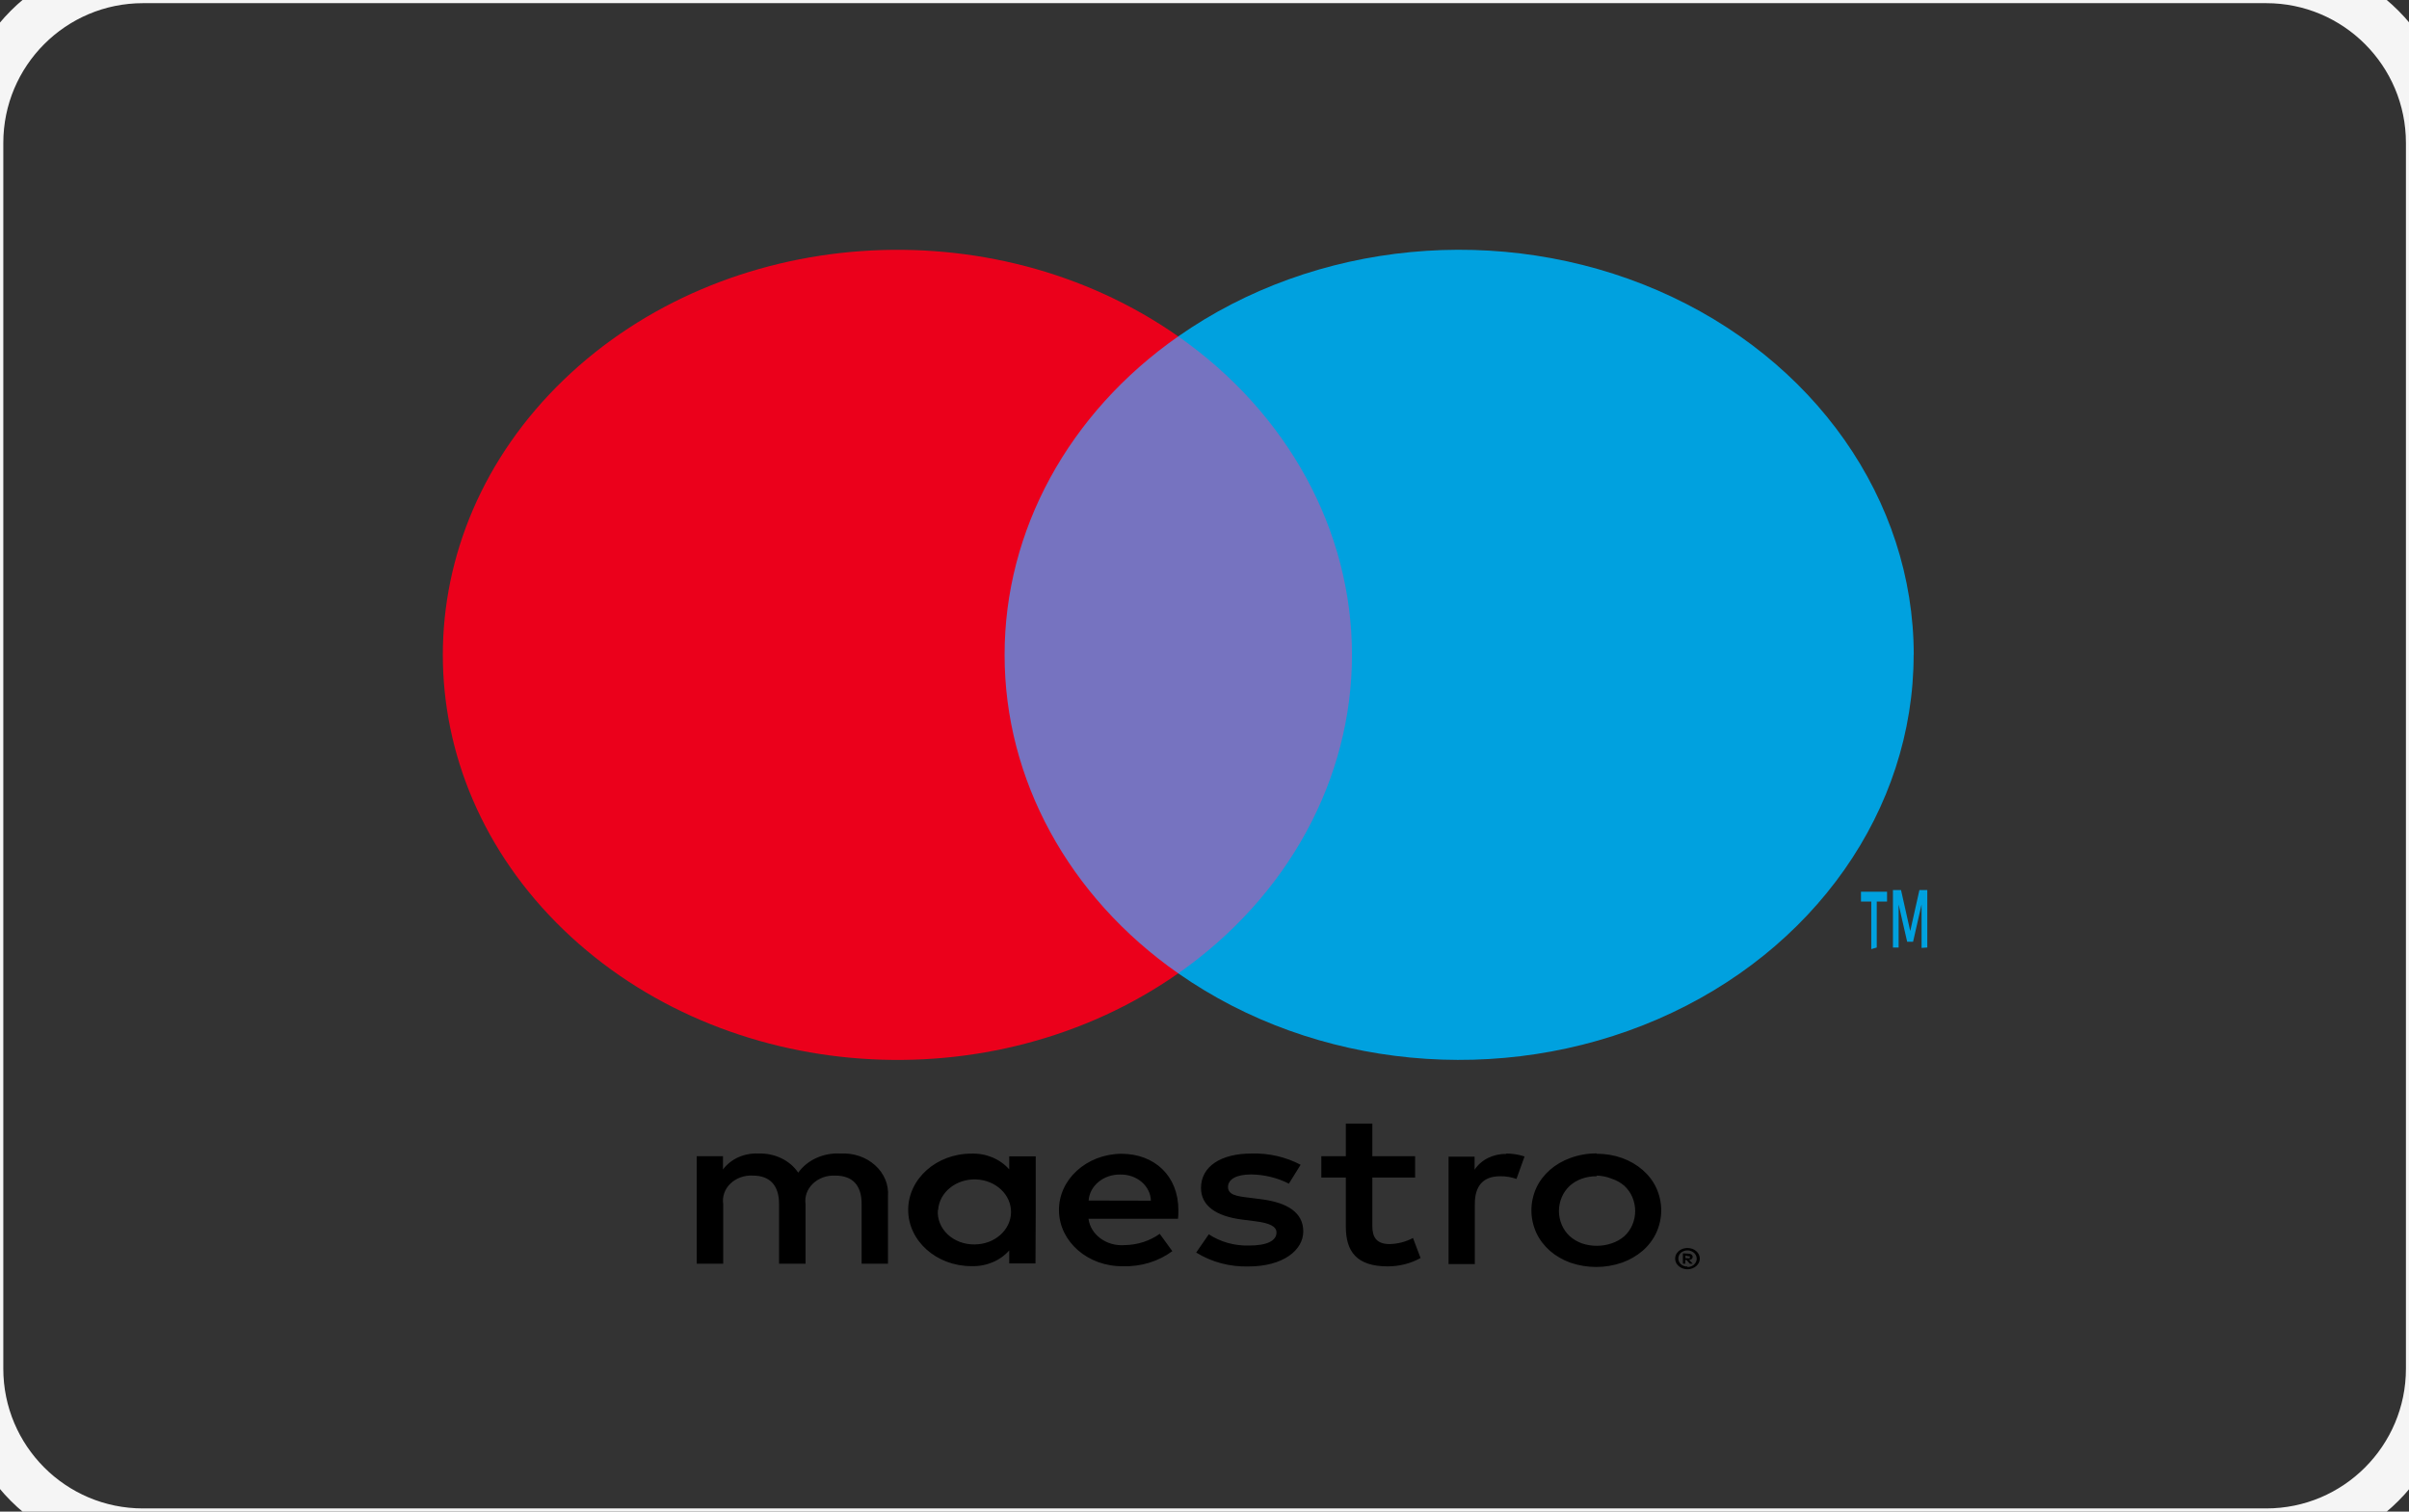
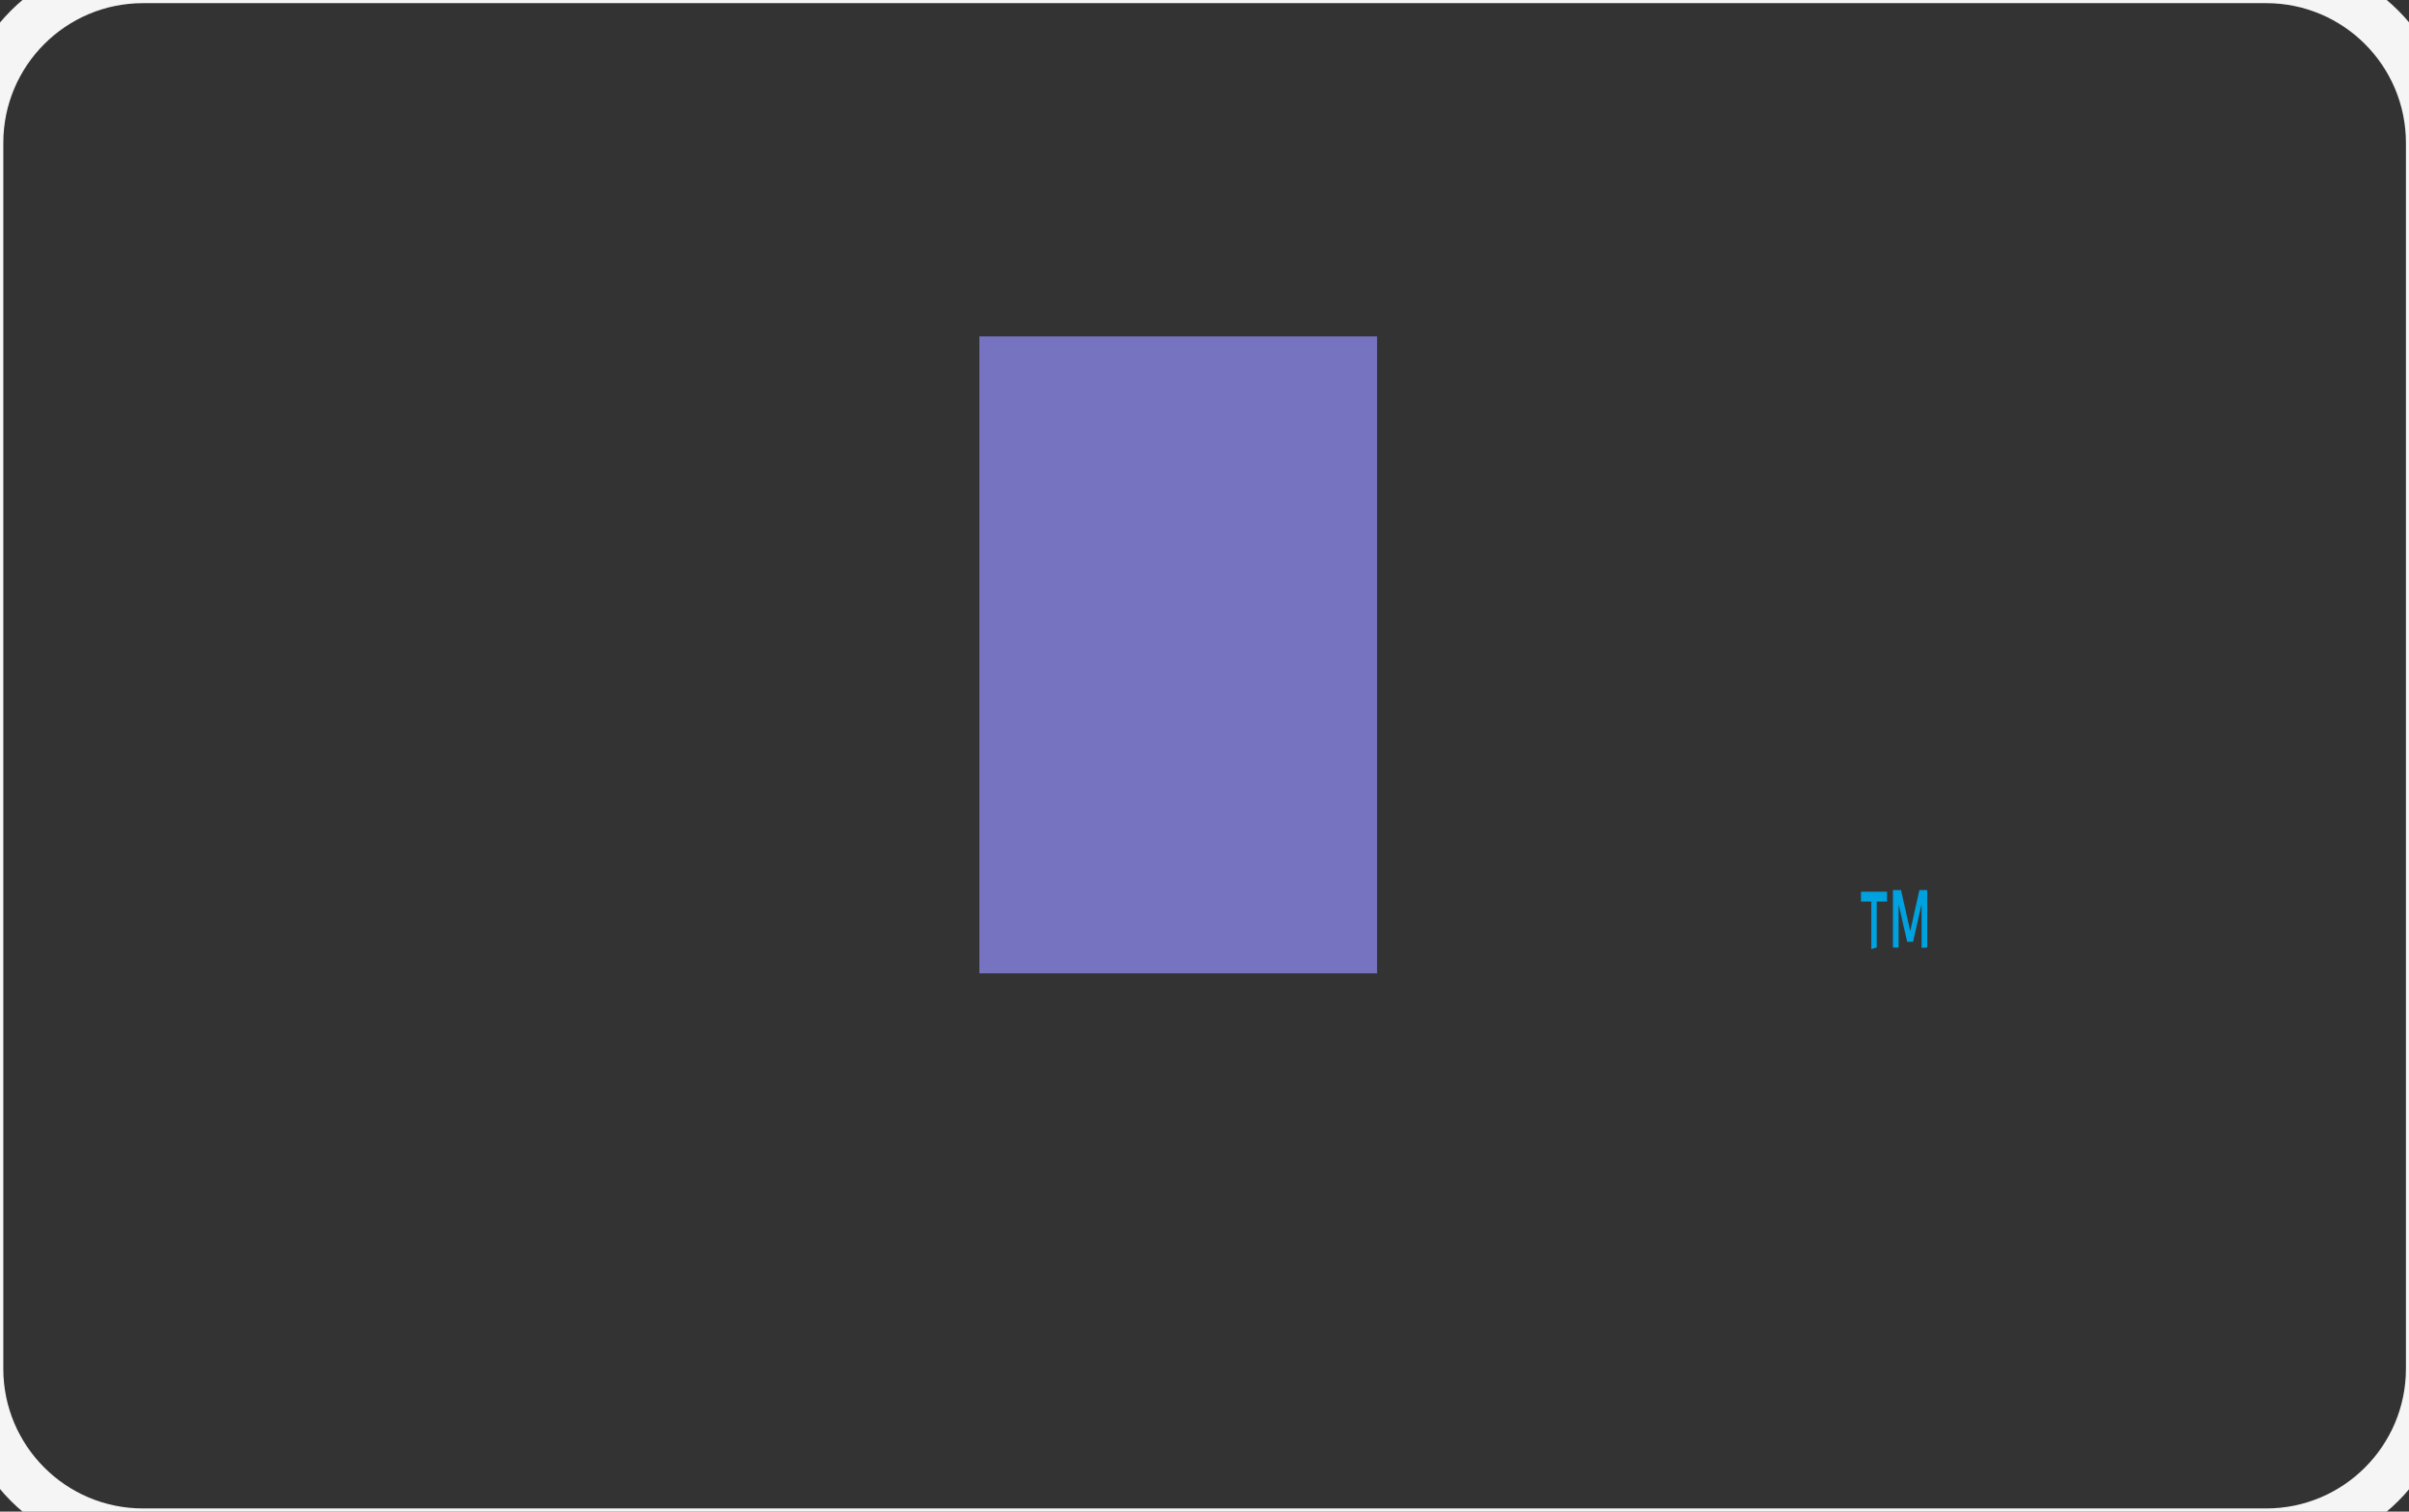
<svg xmlns="http://www.w3.org/2000/svg" width="51" height="32" viewBox="0 0 51 32" fill="none">
  <rect x="0" y="0" width="51" height="32" fill="#333333" stroke="none" />
  <g clip-path="url(#clip0_4237_2410)">
    <path d="M47.977 -0.433H3.028C1.118 -0.433 -0.43 1.116 -0.43 3.027V28.973C-0.43 30.883 1.118 32.432 3.028 32.432H47.977C49.887 32.432 51.435 30.883 51.435 28.973V3.027C51.435 1.116 49.887 -0.433 47.977 -0.433Z" stroke="#F5F5F5" />
-     <path d="M18.799 26.751V25.322C18.818 25.079 18.719 24.841 18.527 24.668C18.336 24.495 18.07 24.404 17.797 24.419C17.437 24.398 17.093 24.553 16.899 24.824C16.722 24.561 16.398 24.406 16.054 24.419C15.755 24.405 15.47 24.534 15.306 24.757V24.476H14.75V26.751H15.311V25.491C15.286 25.333 15.342 25.173 15.463 25.056C15.584 24.939 15.758 24.876 15.937 24.886C16.306 24.886 16.493 25.1 16.493 25.486V26.751H17.054V25.491C17.031 25.333 17.087 25.175 17.208 25.058C17.329 24.941 17.502 24.878 17.68 24.886C18.059 24.886 18.241 25.1 18.241 25.486V26.751H18.799ZM21.927 25.614V24.478H21.366V24.755C21.174 24.535 20.876 24.41 20.564 24.421C19.826 24.421 19.227 24.954 19.227 25.612C19.227 26.27 19.826 26.803 20.564 26.803C20.876 26.814 21.174 26.689 21.366 26.47V26.746H21.922L21.927 25.614ZM19.861 25.614C19.885 25.241 20.241 24.953 20.661 24.967C21.081 24.981 21.411 25.292 21.404 25.666C21.397 26.041 21.056 26.341 20.636 26.343C20.421 26.348 20.213 26.271 20.065 26.133C19.916 25.994 19.84 25.806 19.855 25.614H19.861ZM33.806 24.424C33.989 24.423 34.17 24.454 34.34 24.514C34.502 24.572 34.65 24.658 34.776 24.767C34.899 24.874 34.998 25.003 35.064 25.145C35.204 25.451 35.204 25.793 35.064 26.098C34.998 26.24 34.9 26.369 34.776 26.477C34.65 26.585 34.502 26.671 34.34 26.729C33.988 26.851 33.597 26.851 33.244 26.729C33.083 26.671 32.935 26.585 32.811 26.477C32.689 26.369 32.591 26.24 32.525 26.098C32.386 25.793 32.386 25.451 32.525 25.145C32.591 25.003 32.689 24.875 32.811 24.767C32.935 24.658 33.083 24.572 33.244 24.514C33.42 24.449 33.609 24.416 33.8 24.416L33.806 24.424ZM33.806 24.9C33.697 24.899 33.589 24.916 33.487 24.952C33.392 24.986 33.306 25.037 33.233 25.102C33.16 25.171 33.102 25.252 33.065 25.34C32.983 25.531 32.983 25.741 33.065 25.931C33.102 26.02 33.16 26.101 33.233 26.169C33.306 26.234 33.392 26.285 33.487 26.32C33.691 26.39 33.917 26.39 34.121 26.32C34.221 26.287 34.312 26.235 34.388 26.169C34.462 26.101 34.519 26.02 34.557 25.931C34.638 25.741 34.638 25.531 34.557 25.34C34.519 25.252 34.462 25.171 34.388 25.102C34.312 25.036 34.221 24.985 34.121 24.952C34.02 24.911 33.911 24.889 33.8 24.886L33.806 24.9ZM24.947 25.614C24.947 24.9 24.45 24.424 23.736 24.424C22.998 24.433 22.408 24.973 22.419 25.631C22.429 26.289 23.036 26.815 23.774 26.805C24.154 26.817 24.526 26.703 24.819 26.486L24.552 26.119C24.341 26.27 24.079 26.354 23.809 26.358C23.427 26.387 23.088 26.14 23.044 25.8H24.939C24.947 25.741 24.947 25.681 24.947 25.614ZM23.047 25.414C23.068 25.1 23.365 24.857 23.718 24.864C23.886 24.861 24.048 24.917 24.17 25.021C24.291 25.125 24.361 25.267 24.365 25.417L23.047 25.414ZM27.286 25.057C27.042 24.932 26.766 24.865 26.484 24.862C26.18 24.862 25.998 24.962 25.998 25.128C25.998 25.295 26.19 25.324 26.431 25.352L26.698 25.386C27.254 25.457 27.591 25.667 27.591 26.067C27.591 26.467 27.163 26.81 26.428 26.81C26.034 26.82 25.647 26.716 25.324 26.515L25.591 26.129C25.837 26.291 26.136 26.375 26.442 26.367C26.821 26.367 27.024 26.267 27.024 26.091C27.024 25.962 26.88 25.891 26.575 25.853L26.308 25.819C25.736 25.748 25.426 25.519 25.426 25.148C25.426 24.695 25.843 24.419 26.495 24.419C26.86 24.408 27.221 24.491 27.535 24.657L27.286 25.057ZM29.959 24.928H29.053V25.955C29.053 26.193 29.144 26.336 29.422 26.336C29.595 26.331 29.765 26.287 29.914 26.207L30.074 26.631C29.866 26.747 29.625 26.808 29.379 26.808C28.721 26.808 28.492 26.493 28.492 25.965V24.928H27.973V24.476H28.492V23.785H29.053V24.476H29.959V24.928ZM31.881 24.419C32.016 24.419 32.15 24.44 32.276 24.481L32.105 24.957C31.995 24.918 31.877 24.898 31.758 24.9C31.395 24.9 31.223 25.11 31.223 25.486V26.76H30.667V24.485H31.218V24.762C31.357 24.549 31.616 24.421 31.892 24.428L31.881 24.419ZM35.725 26.419C35.759 26.419 35.794 26.425 35.826 26.436C35.857 26.447 35.885 26.463 35.909 26.484C35.933 26.504 35.952 26.529 35.965 26.555C35.993 26.611 35.993 26.675 35.965 26.732C35.952 26.758 35.933 26.782 35.909 26.803C35.885 26.823 35.857 26.84 35.826 26.851C35.794 26.863 35.76 26.87 35.725 26.87C35.621 26.869 35.528 26.815 35.484 26.732C35.457 26.675 35.457 26.612 35.484 26.555C35.498 26.529 35.517 26.504 35.54 26.484C35.564 26.463 35.592 26.447 35.623 26.436C35.651 26.426 35.681 26.421 35.711 26.419H35.725ZM35.725 26.822C35.751 26.822 35.778 26.817 35.802 26.808C35.825 26.799 35.846 26.786 35.864 26.77C35.91 26.728 35.93 26.669 35.917 26.612C35.905 26.555 35.862 26.507 35.802 26.484C35.778 26.474 35.751 26.47 35.725 26.47C35.698 26.47 35.672 26.474 35.647 26.484C35.623 26.493 35.601 26.506 35.583 26.522C35.514 26.589 35.514 26.693 35.583 26.76C35.62 26.794 35.671 26.813 35.725 26.812V26.822ZM35.741 26.539C35.766 26.538 35.79 26.544 35.81 26.558C35.827 26.57 35.836 26.588 35.834 26.608C35.835 26.624 35.828 26.639 35.816 26.651C35.8 26.663 35.78 26.671 35.759 26.672L35.837 26.751H35.775L35.703 26.672H35.679V26.751H35.628V26.532L35.741 26.539ZM35.682 26.579V26.636H35.741C35.751 26.639 35.762 26.639 35.773 26.636C35.777 26.63 35.777 26.622 35.773 26.615C35.777 26.608 35.777 26.6 35.773 26.593C35.762 26.591 35.751 26.591 35.741 26.593L35.682 26.579Z" fill="black" />
    <path d="M29.154 7.121H20.734V20.605H29.154V7.121Z" fill="#7673C0" />
-     <path d="M21.268 13.864C21.265 11.232 22.62 8.746 24.944 7.121C20.998 4.358 15.332 4.761 11.928 8.046C8.524 11.331 8.524 16.395 11.928 19.68C15.332 22.965 20.998 23.368 24.944 20.605C22.621 18.981 21.266 16.495 21.268 13.864Z" fill="#EB001B" />
    <path d="M39.732 20.058V19.085H39.95V18.877H39.398V19.085H39.616V20.092L39.732 20.058ZM40.802 20.058V18.842H40.635L40.441 19.71L40.246 18.842H40.075V20.058H40.195V19.146L40.376 19.936H40.501L40.681 19.146V20.066L40.802 20.058Z" fill="#00A1DF" />
-     <path d="M40.513 13.864C40.512 17.146 38.408 20.14 35.096 21.575C31.783 23.009 27.842 22.633 24.945 20.605C27.267 18.979 28.622 16.494 28.622 13.863C28.622 11.232 27.267 8.747 24.945 7.121C27.842 5.092 31.784 4.715 35.098 6.149C38.411 7.584 40.515 10.579 40.515 13.862L40.513 13.864Z" fill="#00A1DF" />
  </g>
  <defs>
    <clipPath id="clip0_4237_2410">
      <rect width="51" height="32" fill="white" />
    </clipPath>
  </defs>
</svg>